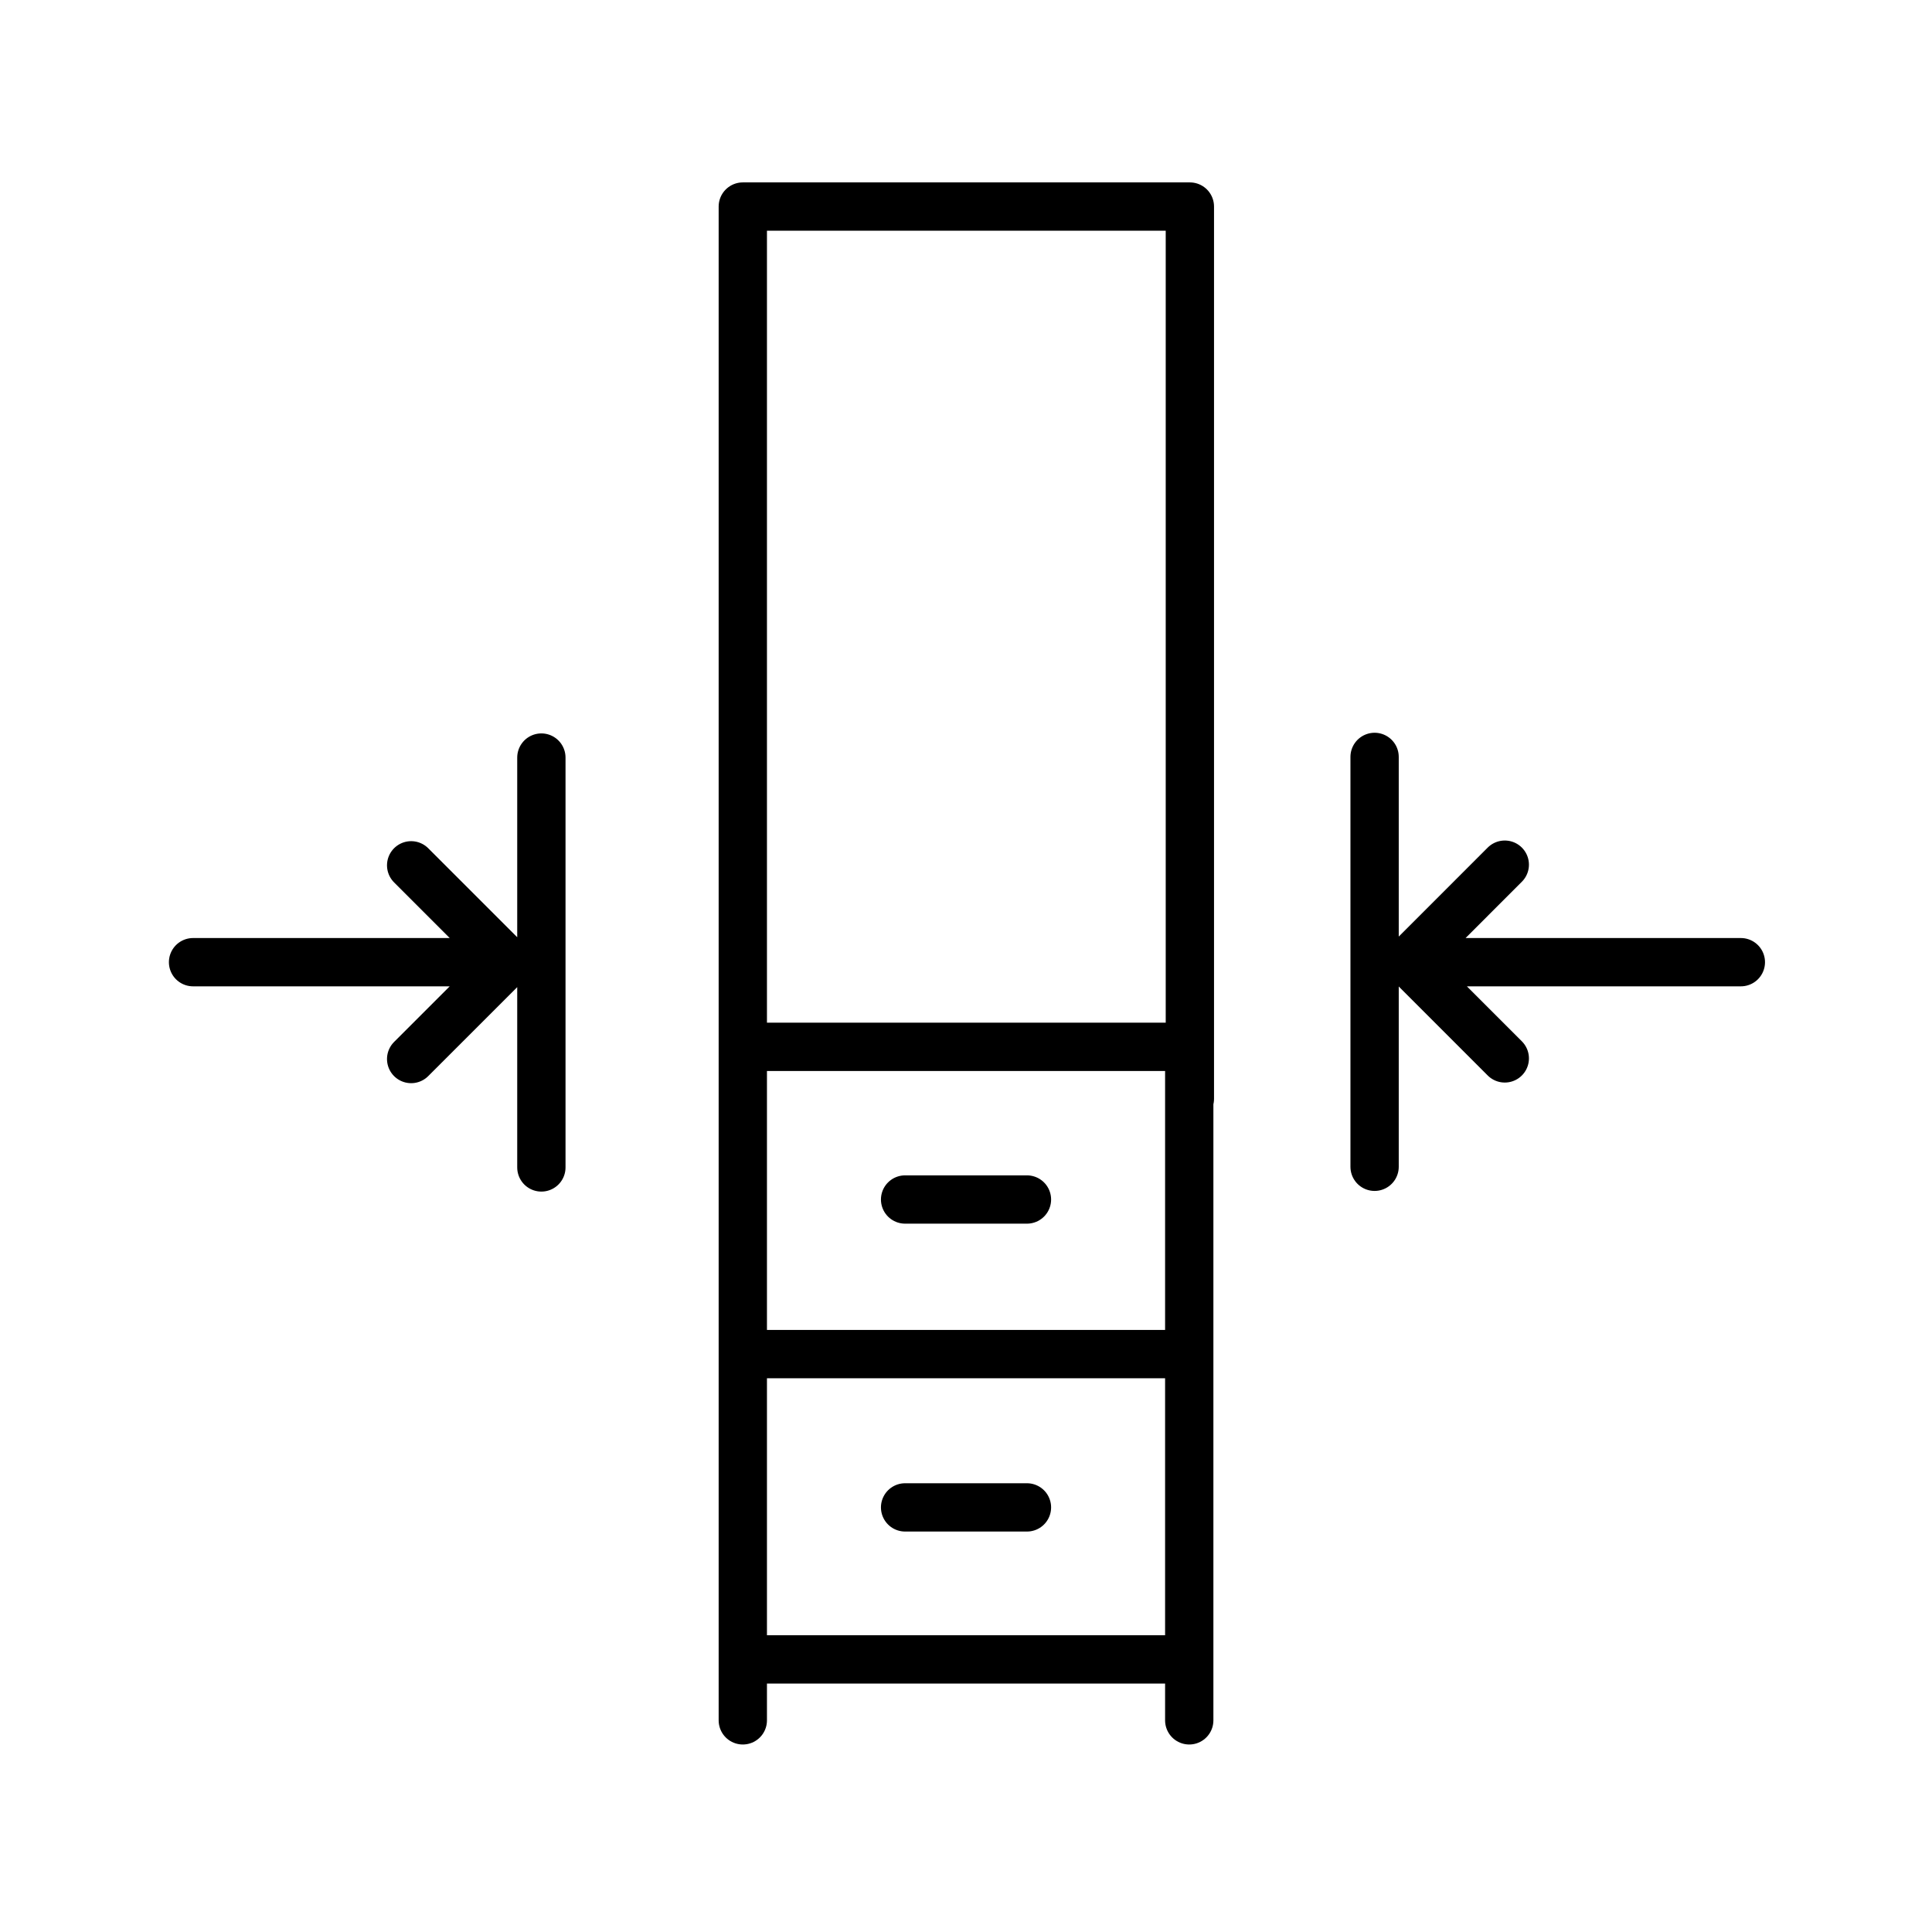
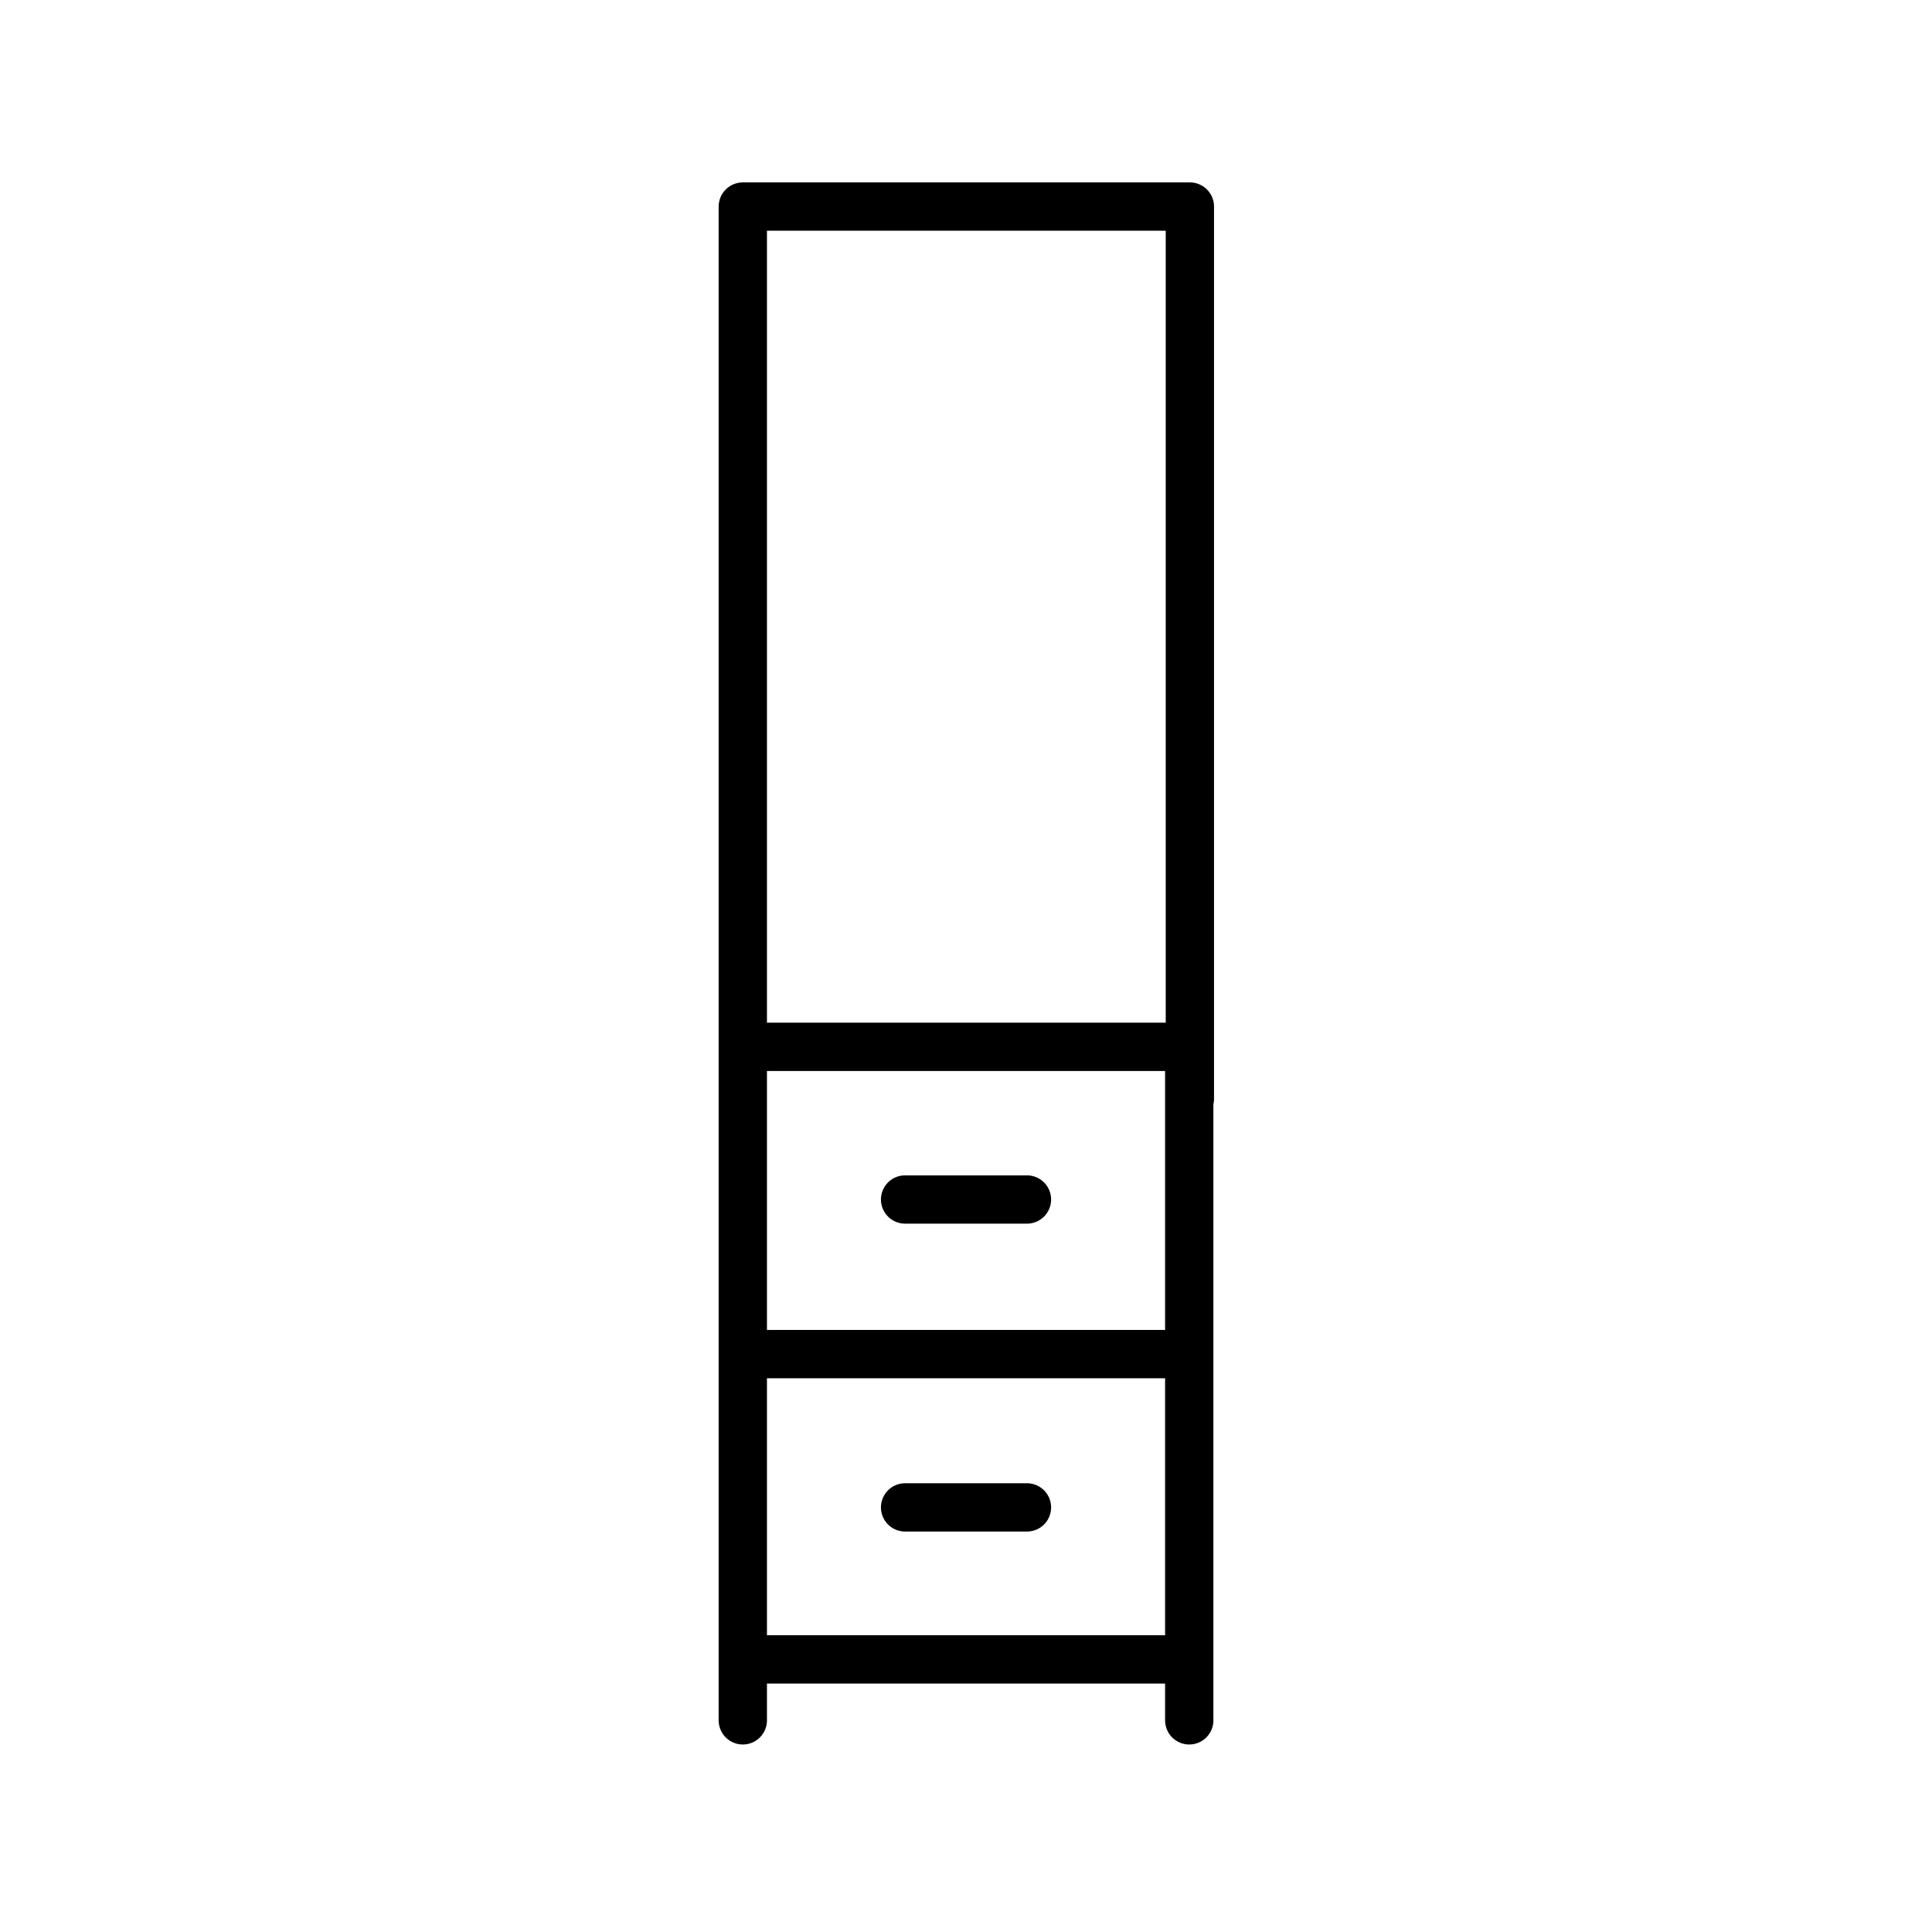
<svg xmlns="http://www.w3.org/2000/svg" width="80" height="80" viewBox="0 0 80 80" fill="none">
-   <path d="M62.31 35.804L58.3 39.815L62.31 43.826M56.919 31.342V48.314M56.945 39.842H72.085M7.994 39.842H22.231M17.025 35.831L21.036 39.842L17.025 43.852M22.417 31.369V48.341" stroke="black" stroke-width="2" stroke-linecap="round" stroke-linejoin="round" />
  <path d="M49.27 45.499V8.553H30.758V44.171M37.478 49.669H42.524M37.478 62.418H42.524M30.758 68.713H49.244M30.758 56.07H49.244M49.244 71.236V43.347H30.758V71.236" stroke="black" stroke-width="2" stroke-linecap="round" stroke-linejoin="round" />
</svg>